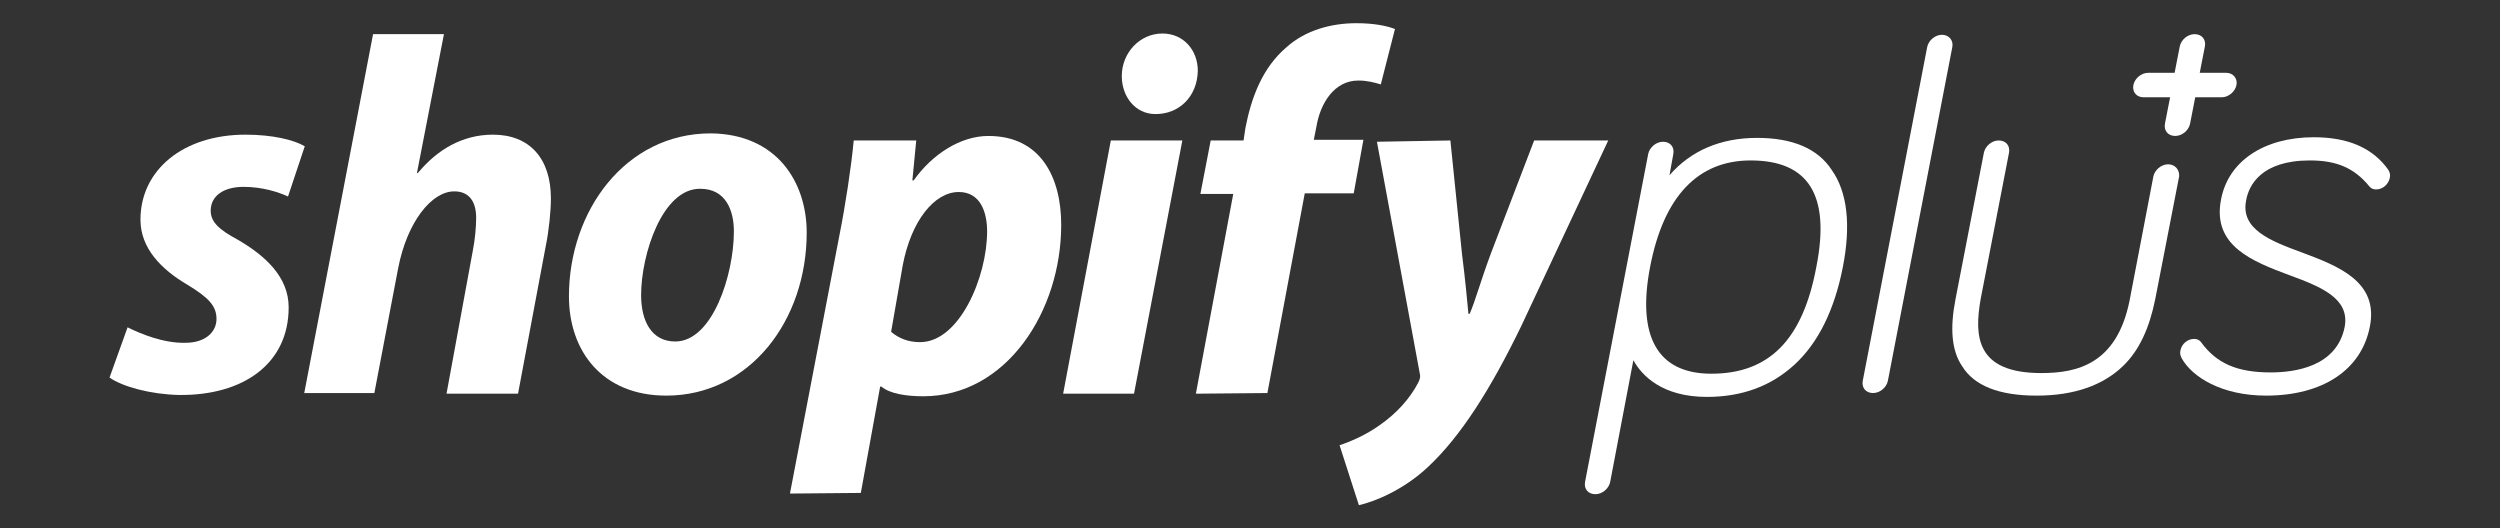
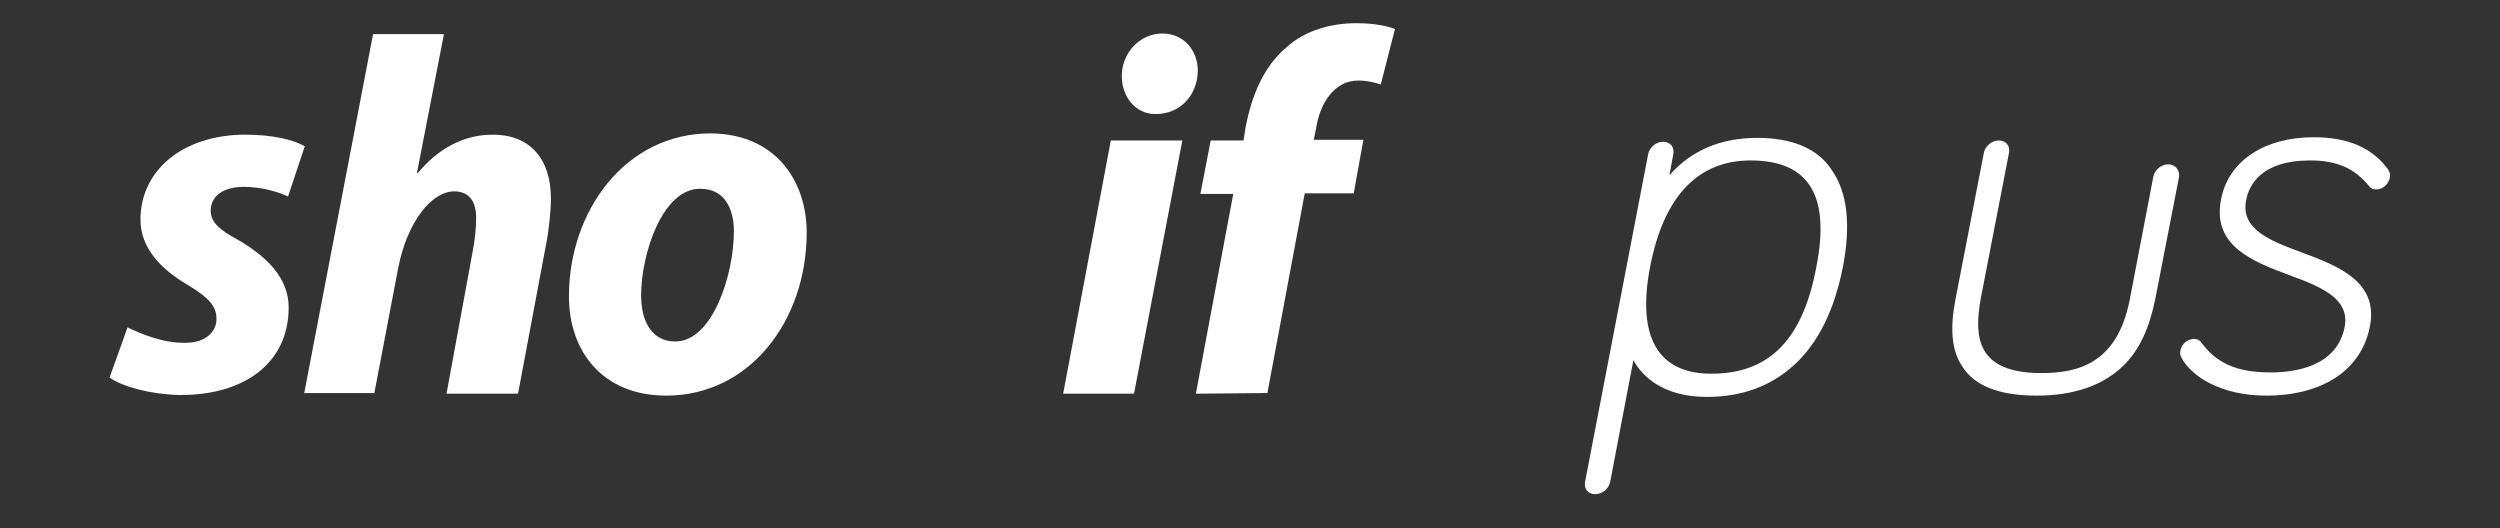
<svg xmlns="http://www.w3.org/2000/svg" version="1.1" id="Layer_1" x="0px" y="0px" viewBox="0 0 388 82" style="enable-background:new 0 0 388 82;" xml:space="preserve">
  <rect x="0" y="0" width="388" height="82" fill="#333333" stroke="none" />
  <style type="text/css">
	.st0{fill:#FFFFFF;}
</style>
  <path class="st0" d="M272.7,21.4c-5.7,0-10.3,2-13.6,5.8l0.6-3.3c0.2-1.1-0.5-1.9-1.6-1.9s-2.1,0.9-2.3,1.9L246,74.8  c-0.2,1.1,0.5,1.9,1.6,1.9s2.1-0.9,2.3-1.9l3.6-18.9c1.3,2.4,4.5,5.7,11.4,5.7c5.5,0,10-1.7,13.6-5c3.7-3.4,6.2-8.5,7.5-15.1  s0.7-11.7-1.7-15.1C282.1,23,278.1,21.4,272.7,21.4z M265.6,58c-8.3,0-11.6-5.7-9.5-16.6c2.1-10.9,7.4-16.5,15.6-16.5  c9,0,12.4,5.4,10.2,16.5C279.8,52.7,274.6,58,265.6,58z" />
  <path class="st0" d="M357.3,39.2c-4.9-1.8-9.6-3.6-8.7-8.1c0.4-2.3,2.3-6.2,9.9-6.2c4.2,0,6.9,1.2,9.2,4c0.4,0.5,0.9,0.5,1.1,0.5  c1,0,1.9-0.8,2.1-1.8c0.1-0.5,0-0.8-0.2-1.2l0,0c-2.4-3.4-6.2-5.1-11.6-5.1c-7.7,0-13.3,3.7-14.4,9.7c-1.4,7.2,5,9.6,10.6,11.7  c4.9,1.8,9.4,3.6,8.6,8c-1.2,6.2-7.7,7.1-11.5,7.1c-5.2,0-8.4-1.4-10.8-4.7l0,0c-0.3-0.4-0.7-0.5-1.1-0.5c-0.9,0-1.9,0.7-2.1,1.8  c-0.1,0.5,0,0.8,0.2,1.2c1.6,2.9,6.2,5.8,13.1,5.8c8.8,0,14.8-4,16.1-10.7C369.2,43.7,362.9,41.3,357.3,39.2z" />
-   <path class="st0" d="M345.5,11.3h-4.1l0.8-4.1c0.2-1.1-0.5-1.9-1.6-1.9s-2.1,0.9-2.3,1.9l-0.8,4.1h-4.1c-1.1,0-2.1,0.9-2.3,1.9  c-0.2,1.1,0.5,1.9,1.6,1.9h4.1l-0.8,4.1c-0.2,1.1,0.5,1.9,1.6,1.9s2.1-0.9,2.3-1.9l0.8-4.1h4.1c1.1,0,2.1-0.9,2.3-1.9  S346.6,11.3,345.5,11.3z" />
  <path class="st0" d="M19.8,50.8c2,1,5.6,2.5,9,2.4c3.1,0,4.8-1.7,4.8-3.7s-1.2-3.3-4.5-5.3c-4.1-2.4-7.3-5.7-7.3-10.1  c0-7.7,6.6-13.2,16.3-13.2c4.2,0,7.5,0.8,9.2,1.8l-2.6,7.8c-1.5-0.7-4-1.5-6.9-1.5c-3.1,0-5.1,1.4-5.1,3.7c0,1.8,1.4,3,4.2,4.5  c4.3,2.5,7.9,5.8,7.9,10.5c0,8.8-7.1,13.7-17,13.6C23.3,61.2,19,60,17,58.6L19.8,50.8z" />
  <path class="st0" d="M47.2,61.1L57.9,5.3h11l-4.2,21.6l0.2-0.1c2.9-3.5,6.8-5.9,11.6-5.9c5.7,0,9,3.7,9,9.9c0,1.9-0.3,5-0.8,7.4  l-4.3,22.9H69.3l4.1-22.3c0.3-1.5,0.5-3.5,0.5-5c0-2.4-1-4.1-3.4-4.1c-3.5,0-7.3,4.7-8.7,11.9L58.1,61H47.2V61.1z" />
  <path class="st0" d="M125.2,36.1c0,13.6-8.8,25.3-21.8,25.3c-9.9,0-15.1-6.9-15.1-15.4c0-13.3,8.8-25.3,22-25.3  C120.6,20.8,125.2,28.3,125.2,36.1z M99.5,45.8c0,4,1.6,7.2,5.3,7.2c5.8,0,9.1-10.4,9.1-17.1c0-3.3-1.3-6.6-5.2-6.6  C102.8,29.2,99.5,39.5,99.5,45.8z" />
-   <path class="st0" d="M122.6,76.6l7.7-40.2c0.9-4.5,1.8-10.4,2.2-14.6h9.7l-0.6,6.2h0.2c2.9-4.1,7.3-6.9,11.6-6.9  c8.1,0,11.3,6.4,11.3,13.8c0,13.4-8.5,26.6-21.4,26.6c-2.7,0-5.2-0.4-6.5-1.5h-0.2l-3,16.5L122.6,76.6L122.6,76.6z M138.3,51.5  c1.2,1,2.6,1.6,4.5,1.6c6.1,0,10.4-10.1,10.4-17.2c0-2.9-1-6.1-4.4-6.1c-3.8,0-7.4,4.5-8.7,11.4L138.3,51.5z" />
  <path class="st0" d="M165,61.1l7.4-39.3h11.1L176,61.1H165z M179.3,17.7c-3.1,0-5.2-2.7-5.2-5.9c0-3.6,2.8-6.6,6.3-6.6  c3.3,0,5.5,2.6,5.5,5.8c-0.1,4.1-3,6.7-6.5,6.7H179.3L179.3,17.7z" />
  <path class="st0" d="M185.6,61.1l5.8-31h-5.1l1.6-8.3h5.1l0.3-2c0.9-4.6,2.6-9.3,6.4-12.5c2.9-2.6,6.9-3.7,10.8-3.7  c2.7,0,4.7,0.4,6,0.9l-2.2,8.6c-1-0.3-2.1-0.6-3.5-0.6c-3.7,0-5.9,3.5-6.5,7.2l-0.4,2h7.7l-1.5,8.3h-7.6l-5.8,31L185.6,61.1  L185.6,61.1z" />
-   <path class="st0" d="M225.1,21.8l1.8,17.6c0.5,3.9,0.8,7.2,1,9.3h0.2c0.9-2.1,1.7-5.1,3.3-9.4l6.7-17.5h11.5l-13.5,28.8  c-4.8,9.9-9.4,17.1-14.4,21.8c-3.9,3.7-8.5,5.5-10.8,6l-3-9.3c1.8-0.6,4.1-1.6,6.2-3.1c2.6-1.8,4.7-4.1,6-6.6  c0.3-0.6,0.4-0.9,0.2-1.7L213.7,22L225.1,21.8L225.1,21.8z" />
  <path class="st0" d="M336.5,25.5c-1.1,0-2.1,0.9-2.3,1.9l-3.7,19.3c-2,9.8-8.1,11.2-13.7,11.2c-10.2,0-10.4-5.8-9.4-11.5l4.4-22.7  c0.2-1.1-0.5-1.9-1.6-1.9s-2.1,0.9-2.3,1.9l-4.4,22.7c-0.9,4.6-0.6,8,1,10.4c1.9,3.1,5.8,4.6,11.6,4.6c5.8,0,10.3-1.6,13.4-4.6  c2.5-2.4,4.1-5.9,5-10.4l3.7-19C338.3,26.4,337.6,25.5,336.5,25.5z" />
-   <path class="st0" d="M301.4,5.4c-1.1,0-2.1,0.9-2.3,1.9l-10,51.8c-0.2,1.1,0.5,1.9,1.6,1.9s2.1-0.9,2.3-1.9l10-51.8  C303.2,6.3,302.5,5.4,301.4,5.4z" />
</svg>